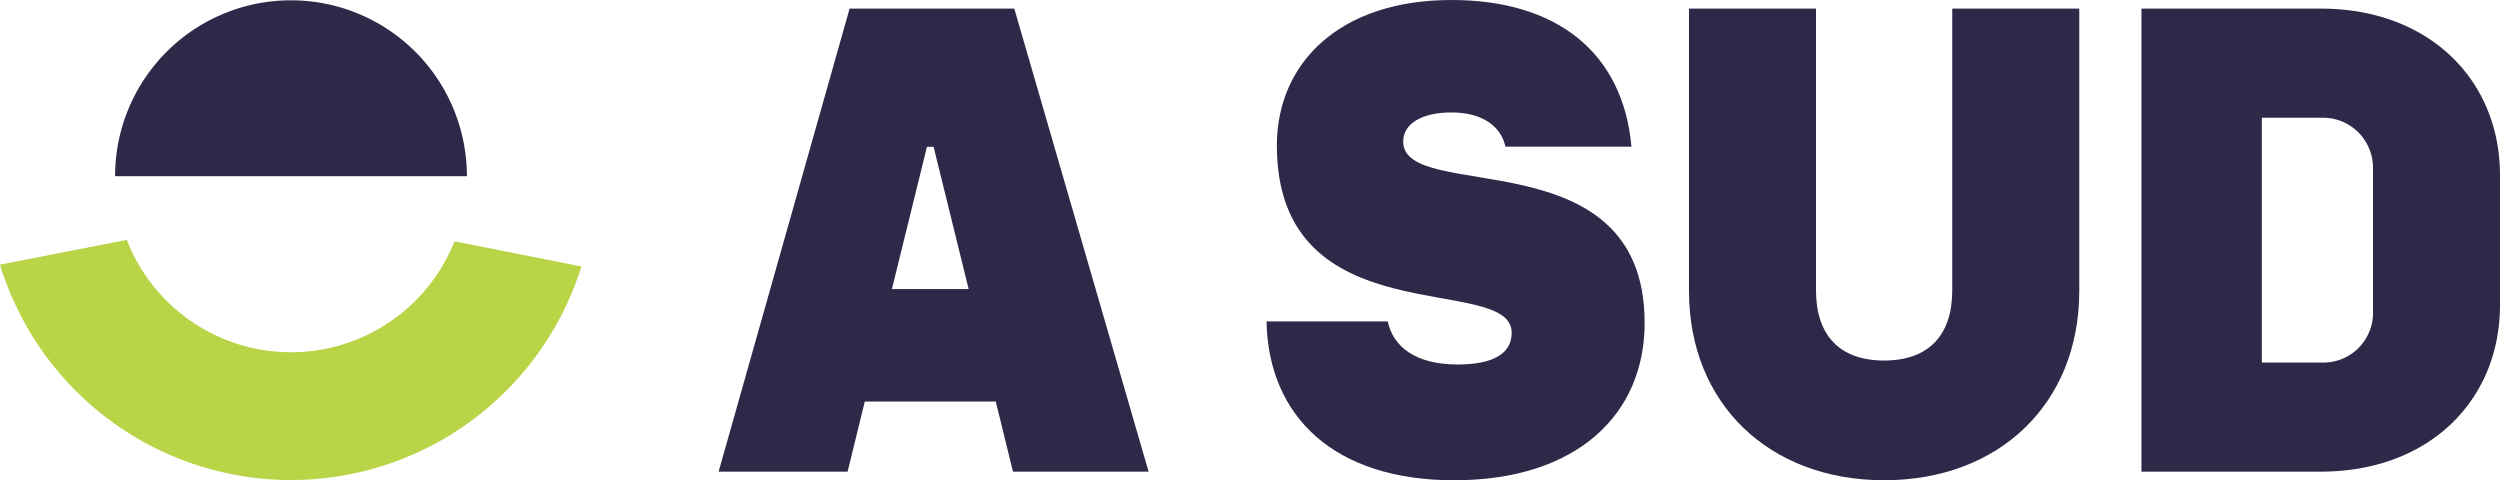
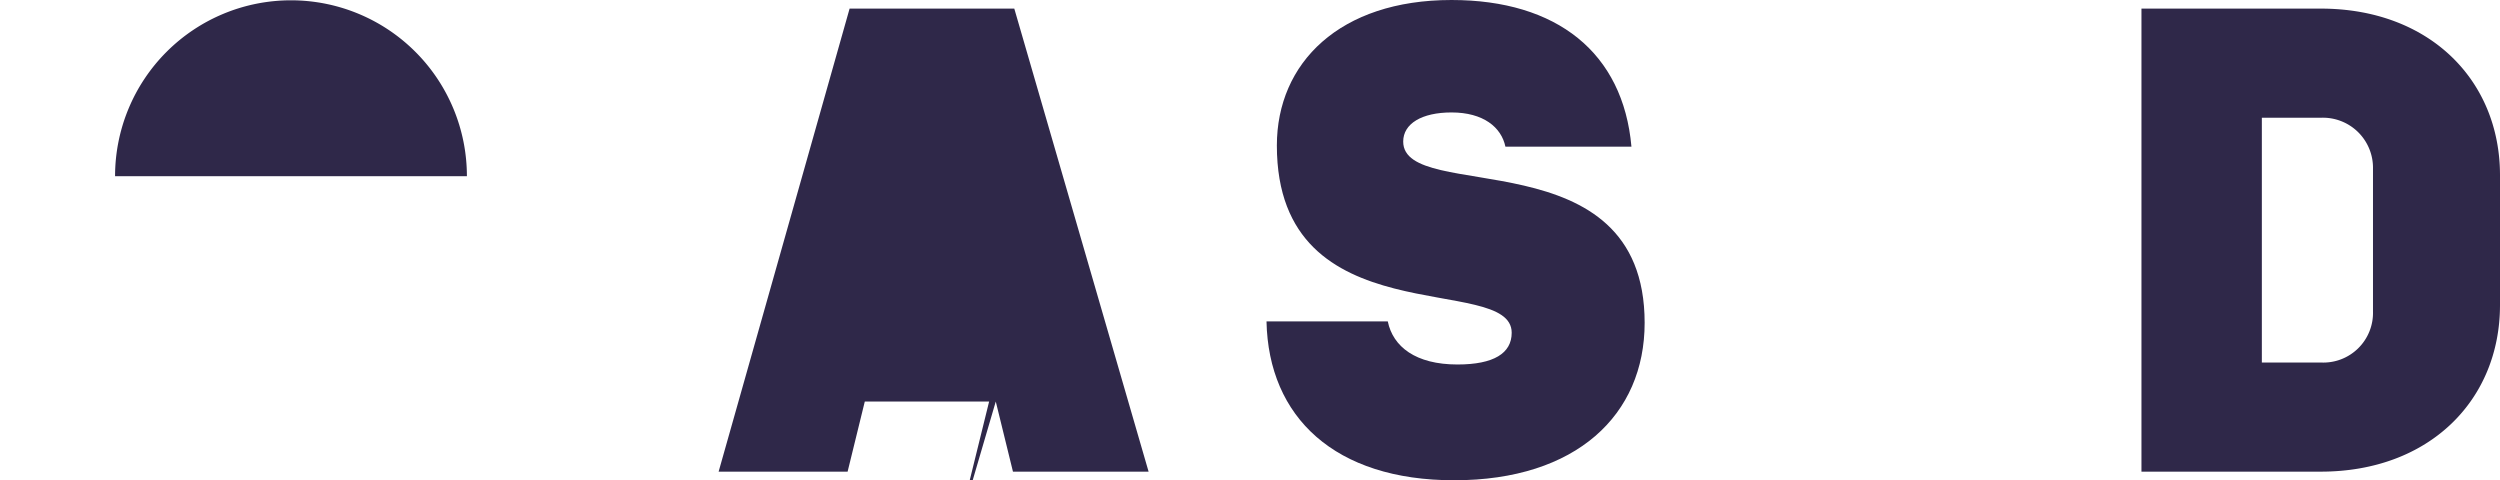
<svg xmlns="http://www.w3.org/2000/svg" width="188" height="36.115" viewBox="0 0 188 36.115">
  <g id="Group_1724" data-name="Group 1724" transform="translate(-2117 -2226.791)">
-     <path id="Path_455" data-name="Path 455" d="M1911.6,52.205h-9.849l-1.293,5.274h-9.7l9.85-34.821h12.385l10.1,34.821h-10.2Zm-2.039-8.456-2.636-10.7h-.5l-2.636,10.7Z" transform="translate(280.282 2204.781)" fill="#2f2849" />
-     <path id="Path_456" data-name="Path 456" d="M4444.332,43.892V22.651h9.551V43.842c0,3.332,1.741,5.274,5.123,5.274s5.124-1.941,5.124-5.274V22.651h9.551V43.892c0,8.456-6.02,14.226-14.675,14.226s-14.674-5.77-14.674-14.226" transform="translate(-2200.32 2204.787)" fill="#2f2849" />
+     <path id="Path_455" data-name="Path 455" d="M1911.6,52.205h-9.849l-1.293,5.274h-9.7l9.85-34.821h12.385l10.1,34.821h-10.2Zh-.5l-2.636,10.7Z" transform="translate(280.282 2204.781)" fill="#2f2849" />
    <path id="Path_457" data-name="Path 457" d="M5634.957,22.638h13.481c8.158,0,13.481,5.373,13.481,12.536v9.75c0,7.163-5.323,12.535-13.481,12.535h-13.481Zm13.481,26.614a3.736,3.736,0,0,0,3.93-3.83V34.677a3.765,3.765,0,0,0-3.93-3.831h-4.428V49.252Z" transform="translate(-3356.919 2204.8)" fill="#2f2849" />
    <path id="Path_458" data-name="Path 458" d="M3342.88,10.645c0-1.343,1.393-2.189,3.632-2.189,2.39,0,3.747,1.108,4.055,2.574h9.477C3359.416,3.963,3354.446,0,3346.512,0c-8.408,0-13.133,4.726-13.133,10.944,0,14.476,17.659,9.5,17.659,14.078,0,1.542-1.343,2.388-4.079,2.388-3.143,0-4.85-1.339-5.239-3.241H3332.6c.149,7.211,5.141,11.947,14.11,11.947,9.2,0,14.326-4.925,14.326-11.839,0-14.077-18.156-8.9-18.156-13.63" transform="translate(-1120.359 2226.791)" fill="#2f2849" />
-     <path id="Path_459" data-name="Path 459" d="M34.181,631.26a13.239,13.239,0,0,1-24.644-.108L0,633.018a22.879,22.879,0,0,0,43.72.134Z" transform="translate(2117 1613.676)" fill="#b9d447" />
    <path id="Path_460" data-name="Path 460" d="M302.768,14.018a13.229,13.229,0,1,1,26.458,0Z" transform="translate(1822.885 2226.025)" fill="#2f2849" />
  </g>
</svg>